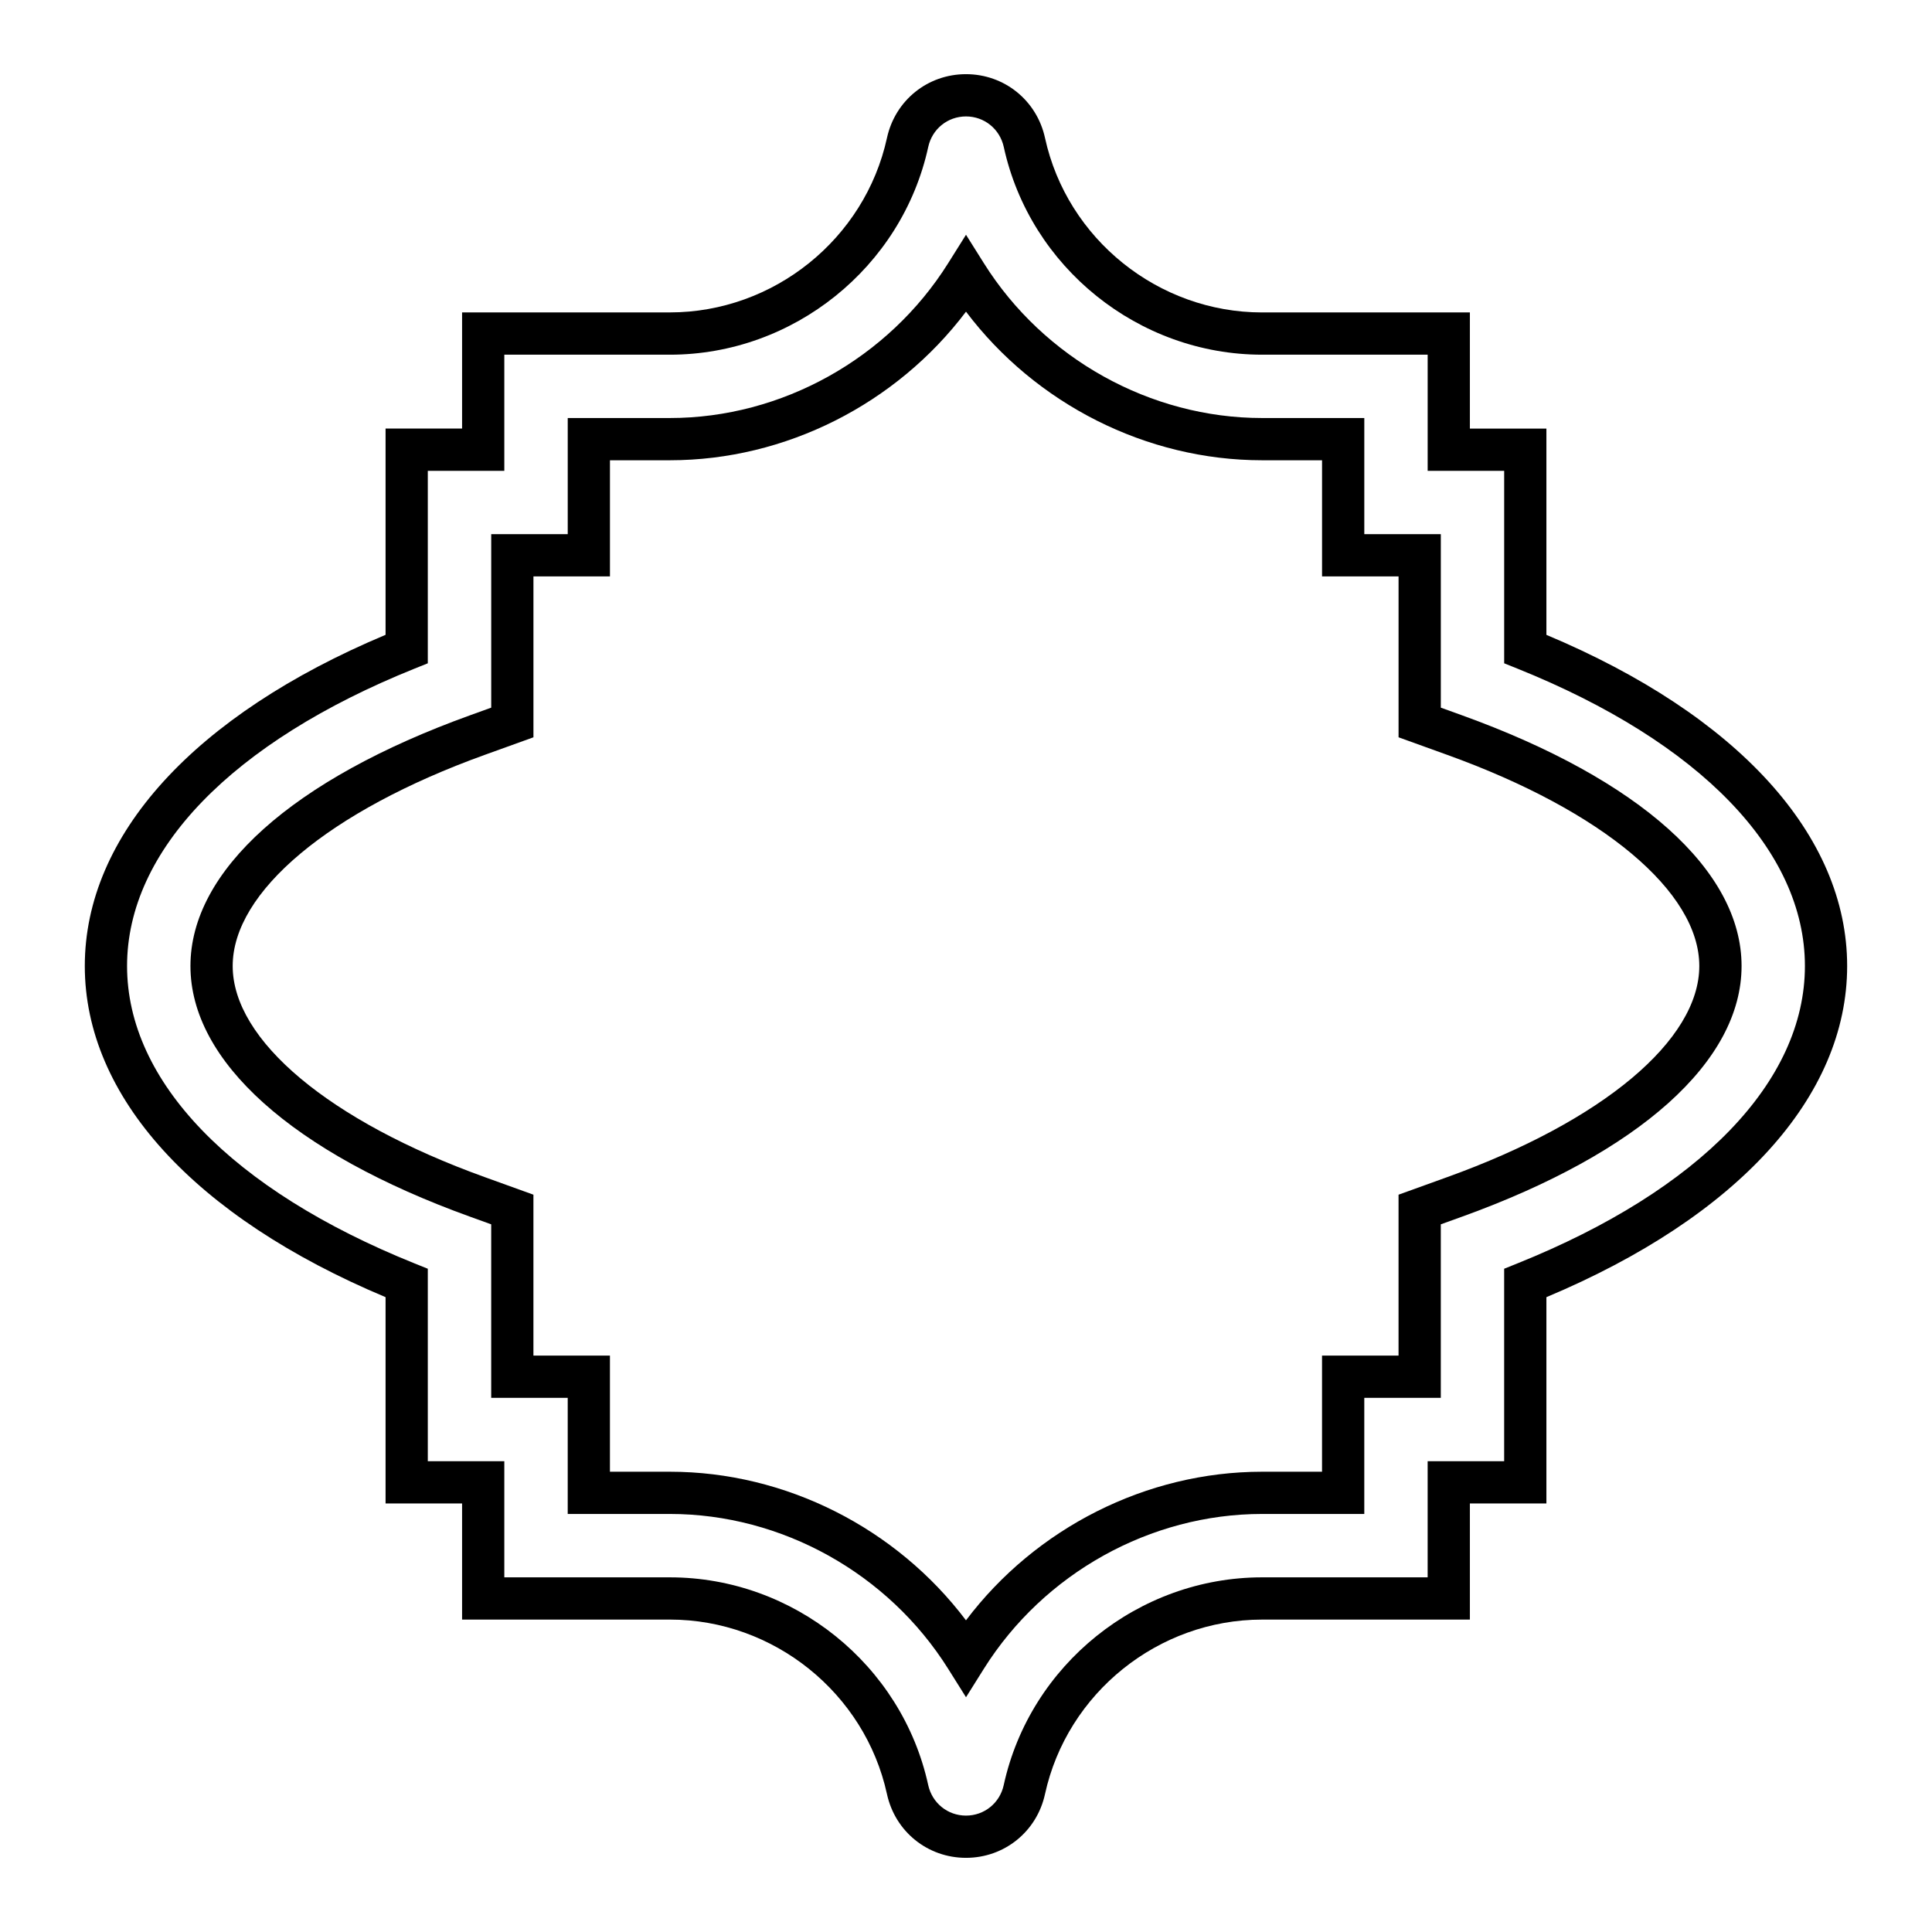
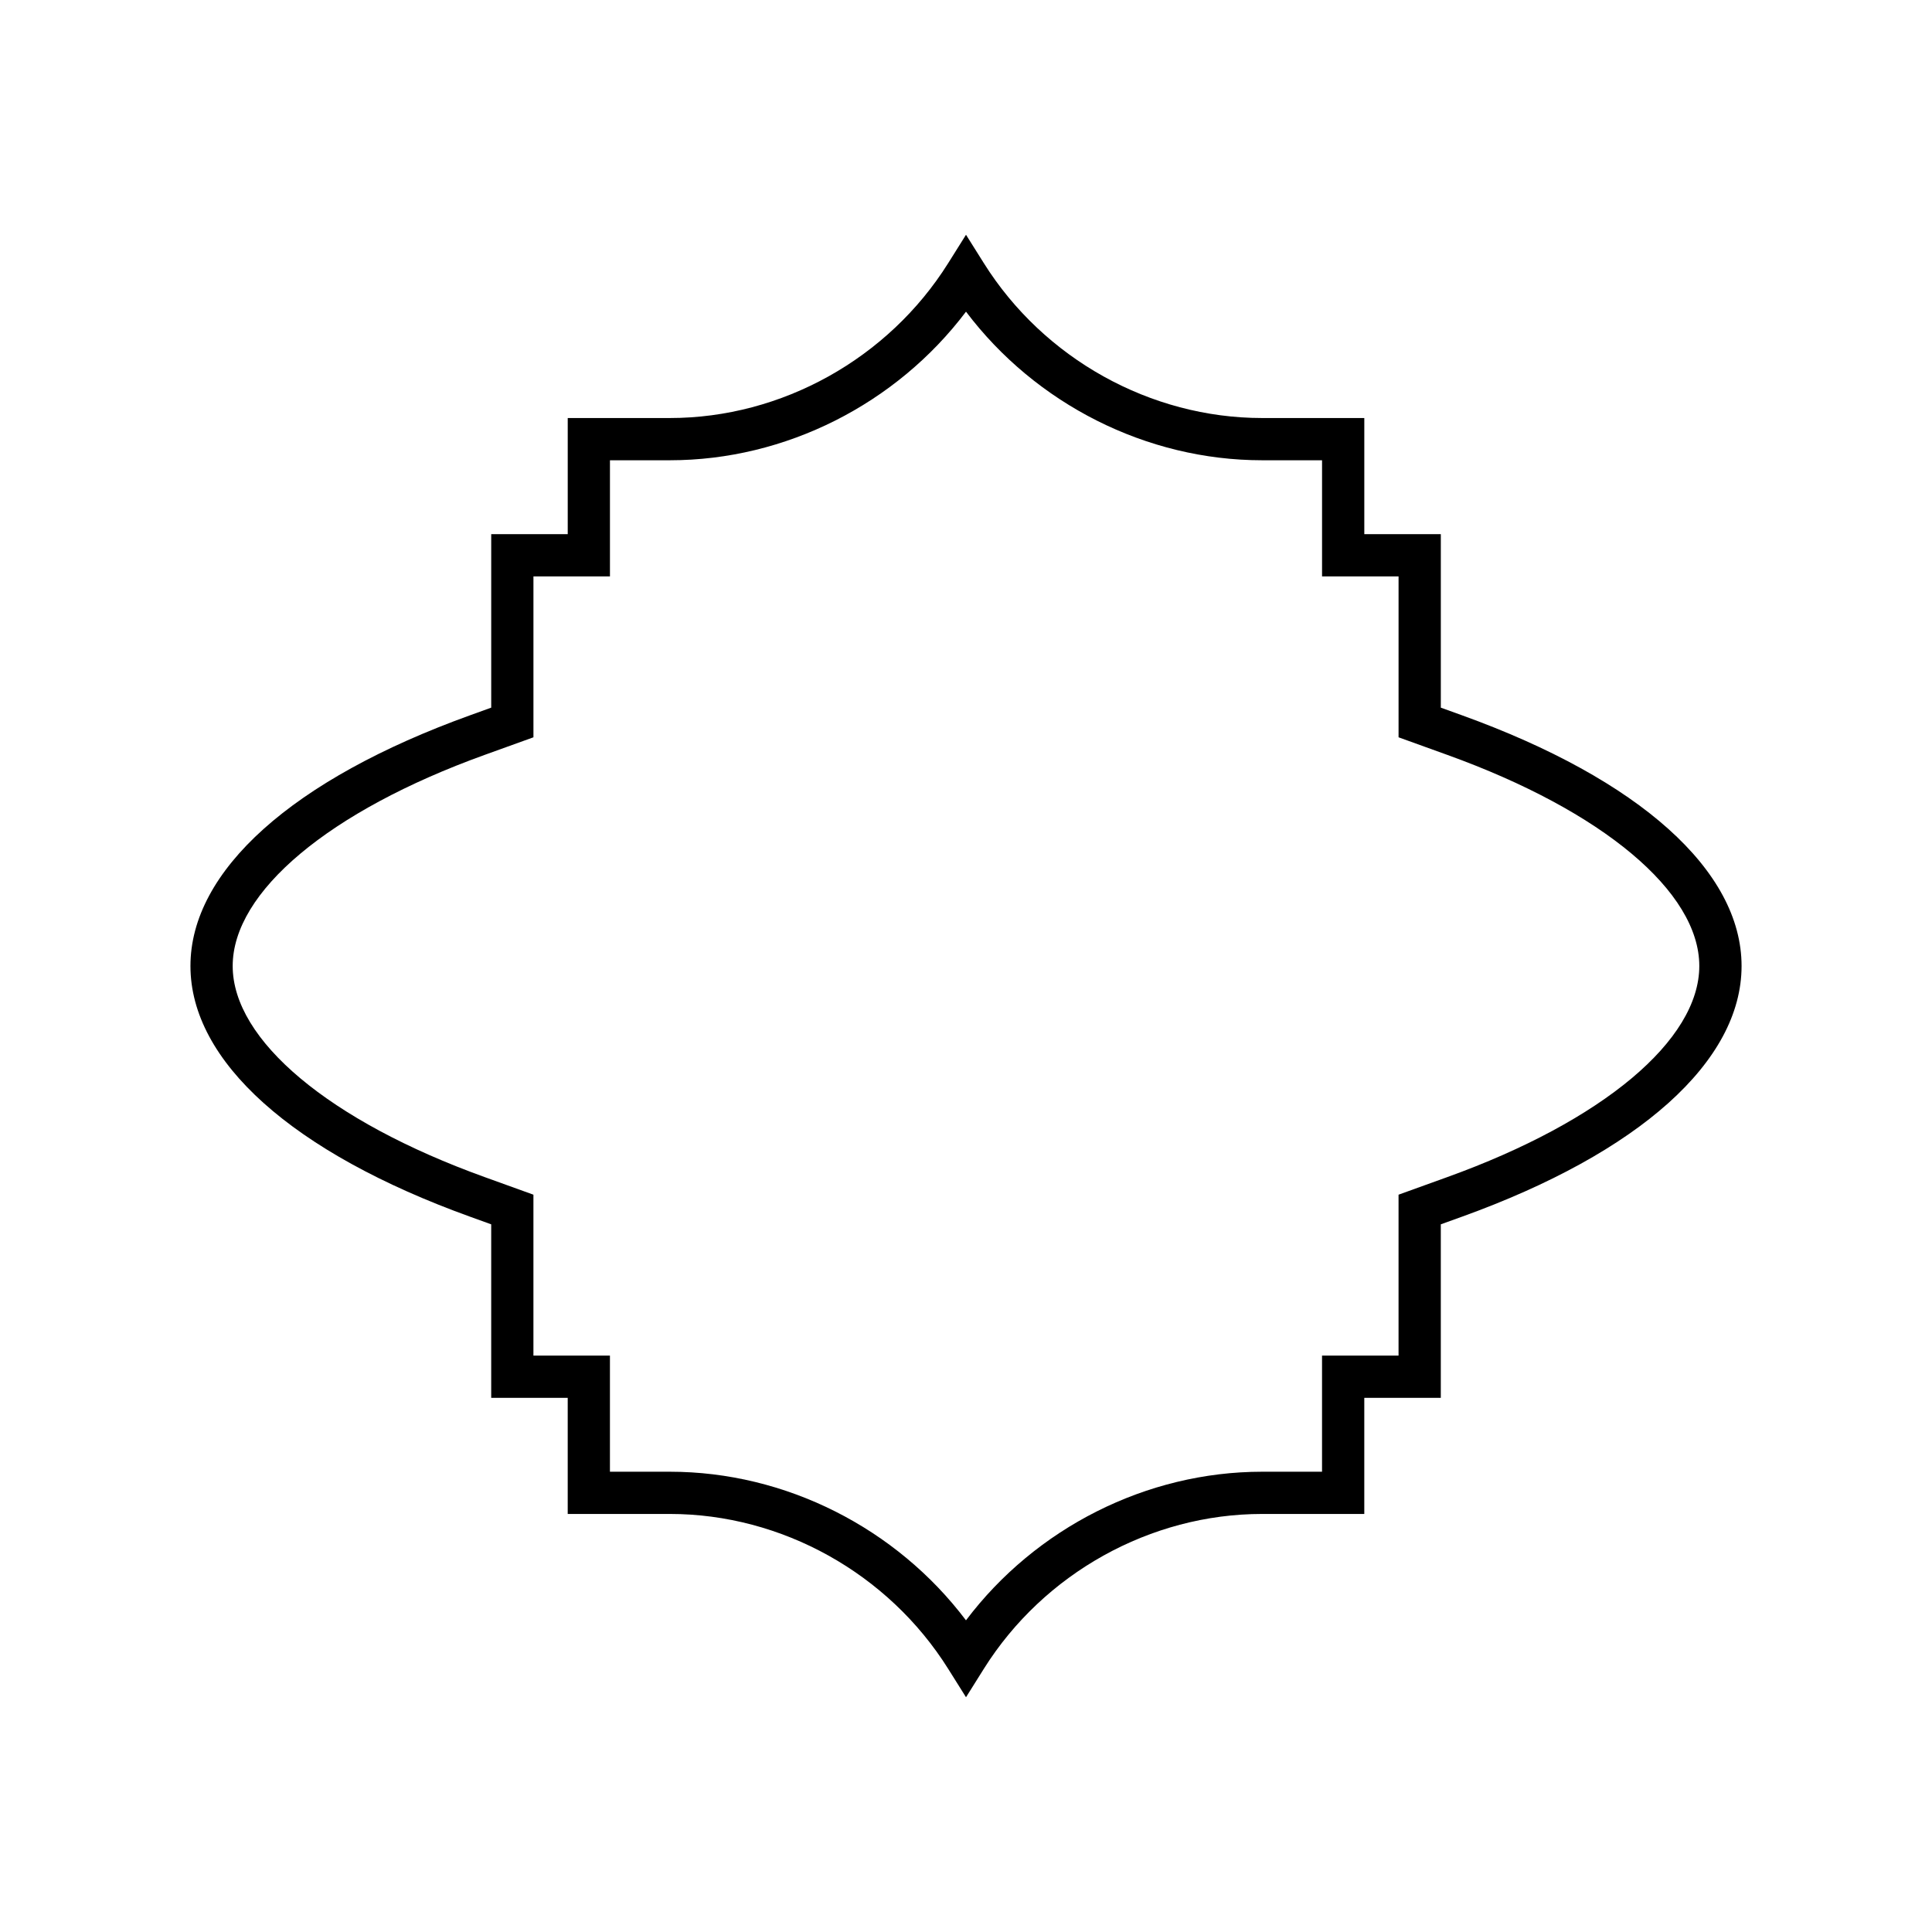
<svg xmlns="http://www.w3.org/2000/svg" fill="#000000" width="800px" height="800px" version="1.1" viewBox="144 144 512 512">
  <g>
    <path d="m268.63 466.46 5.543 2v45.977h20.277v30.777h27.086c29.598 0 57.844 15.715 73.723 41.016l4.742 7.555 4.738-7.555c15.879-25.301 44.129-41.016 73.723-41.016h27.086v-30.777h20.277v-45.977l5.543-2v0.004c47.129-16.992 74.164-41.219 74.164-66.465s-27.031-49.473-74.16-66.465l-5.543-2v-45.977h-20.277v-30.777h-27.086c-29.59 0-57.844-15.715-73.723-41.016l-4.742-7.551-4.738 7.551c-15.879 25.297-44.133 41.016-73.723 41.016h-27.086v30.777h-20.277v45.977l-5.543 2c-47.133 16.988-74.164 41.215-74.164 66.465 0 25.246 27.031 49.473 74.16 66.461zm3.793-122.4 12.945-4.668v-42.641h20.277v-30.777h15.891c30.641 0 59.992-14.906 78.465-39.379 18.473 24.473 47.824 39.379 78.465 39.379h15.891v30.777h20.277v42.641l12.945 4.672c41.176 14.848 66.754 36.281 66.754 55.934s-25.578 41.086-66.758 55.934l-12.945 4.672v42.641h-20.277v30.777h-15.891c-30.641 0-59.992 14.906-78.465 39.379-18.473-24.473-47.824-39.379-78.465-39.379h-15.891v-30.777h-20.277v-42.641l-12.945-4.672c-41.176-14.852-66.754-36.281-66.754-55.934s25.578-41.086 66.758-55.938z" />
-     <path d="m246.18 487.76v54.668h20.277v30.777h55.078c27.48 0 51.664 19.441 57.516 46.23 2.164 9.957 10.781 16.91 20.945 16.91s18.777-6.949 20.941-16.898c5.856-26.793 30.039-46.238 57.52-46.238h55.078v-30.777h20.277v-54.668c50.711-21.293 79.703-53.145 79.703-87.762 0-34.621-28.988-66.473-79.703-87.758v-54.668h-20.277v-30.777h-55.078c-27.48 0-51.664-19.441-57.516-46.23-2.168-9.961-10.785-16.914-20.945-16.914-10.164 0-18.777 6.949-20.941 16.898-5.856 26.793-30.039 46.238-57.52 46.238h-55.078v30.777h-20.277v54.668c-50.715 21.293-79.707 53.145-79.707 87.766 0 34.617 28.992 66.469 79.707 87.758zm7.684-166.57 3.508-1.41v-51.008h20.277v-30.777h43.883c32.703 0 61.496-23.152 68.461-55.051 1.031-4.762 5.148-8.09 10.004-8.09s8.973 3.332 10.016 8.105c6.961 31.891 35.746 55.035 68.449 55.035h43.883v30.777h20.277v51.008l3.508 1.41c48.418 19.48 76.191 48.211 76.191 78.816s-27.77 59.332-76.195 78.812l-3.508 1.41v51.008h-20.277v30.777h-43.883c-32.703 0-61.496 23.152-68.461 55.051-1.031 4.766-5.148 8.09-10 8.09-4.856 0-8.973-3.332-10.016-8.105-6.961-31.891-35.746-55.035-68.449-55.035h-43.883v-30.777h-20.277v-51.008l-3.508-1.41c-48.422-19.48-76.191-48.207-76.191-78.812s27.77-59.336 76.191-78.816z" />
  </g>
</svg>